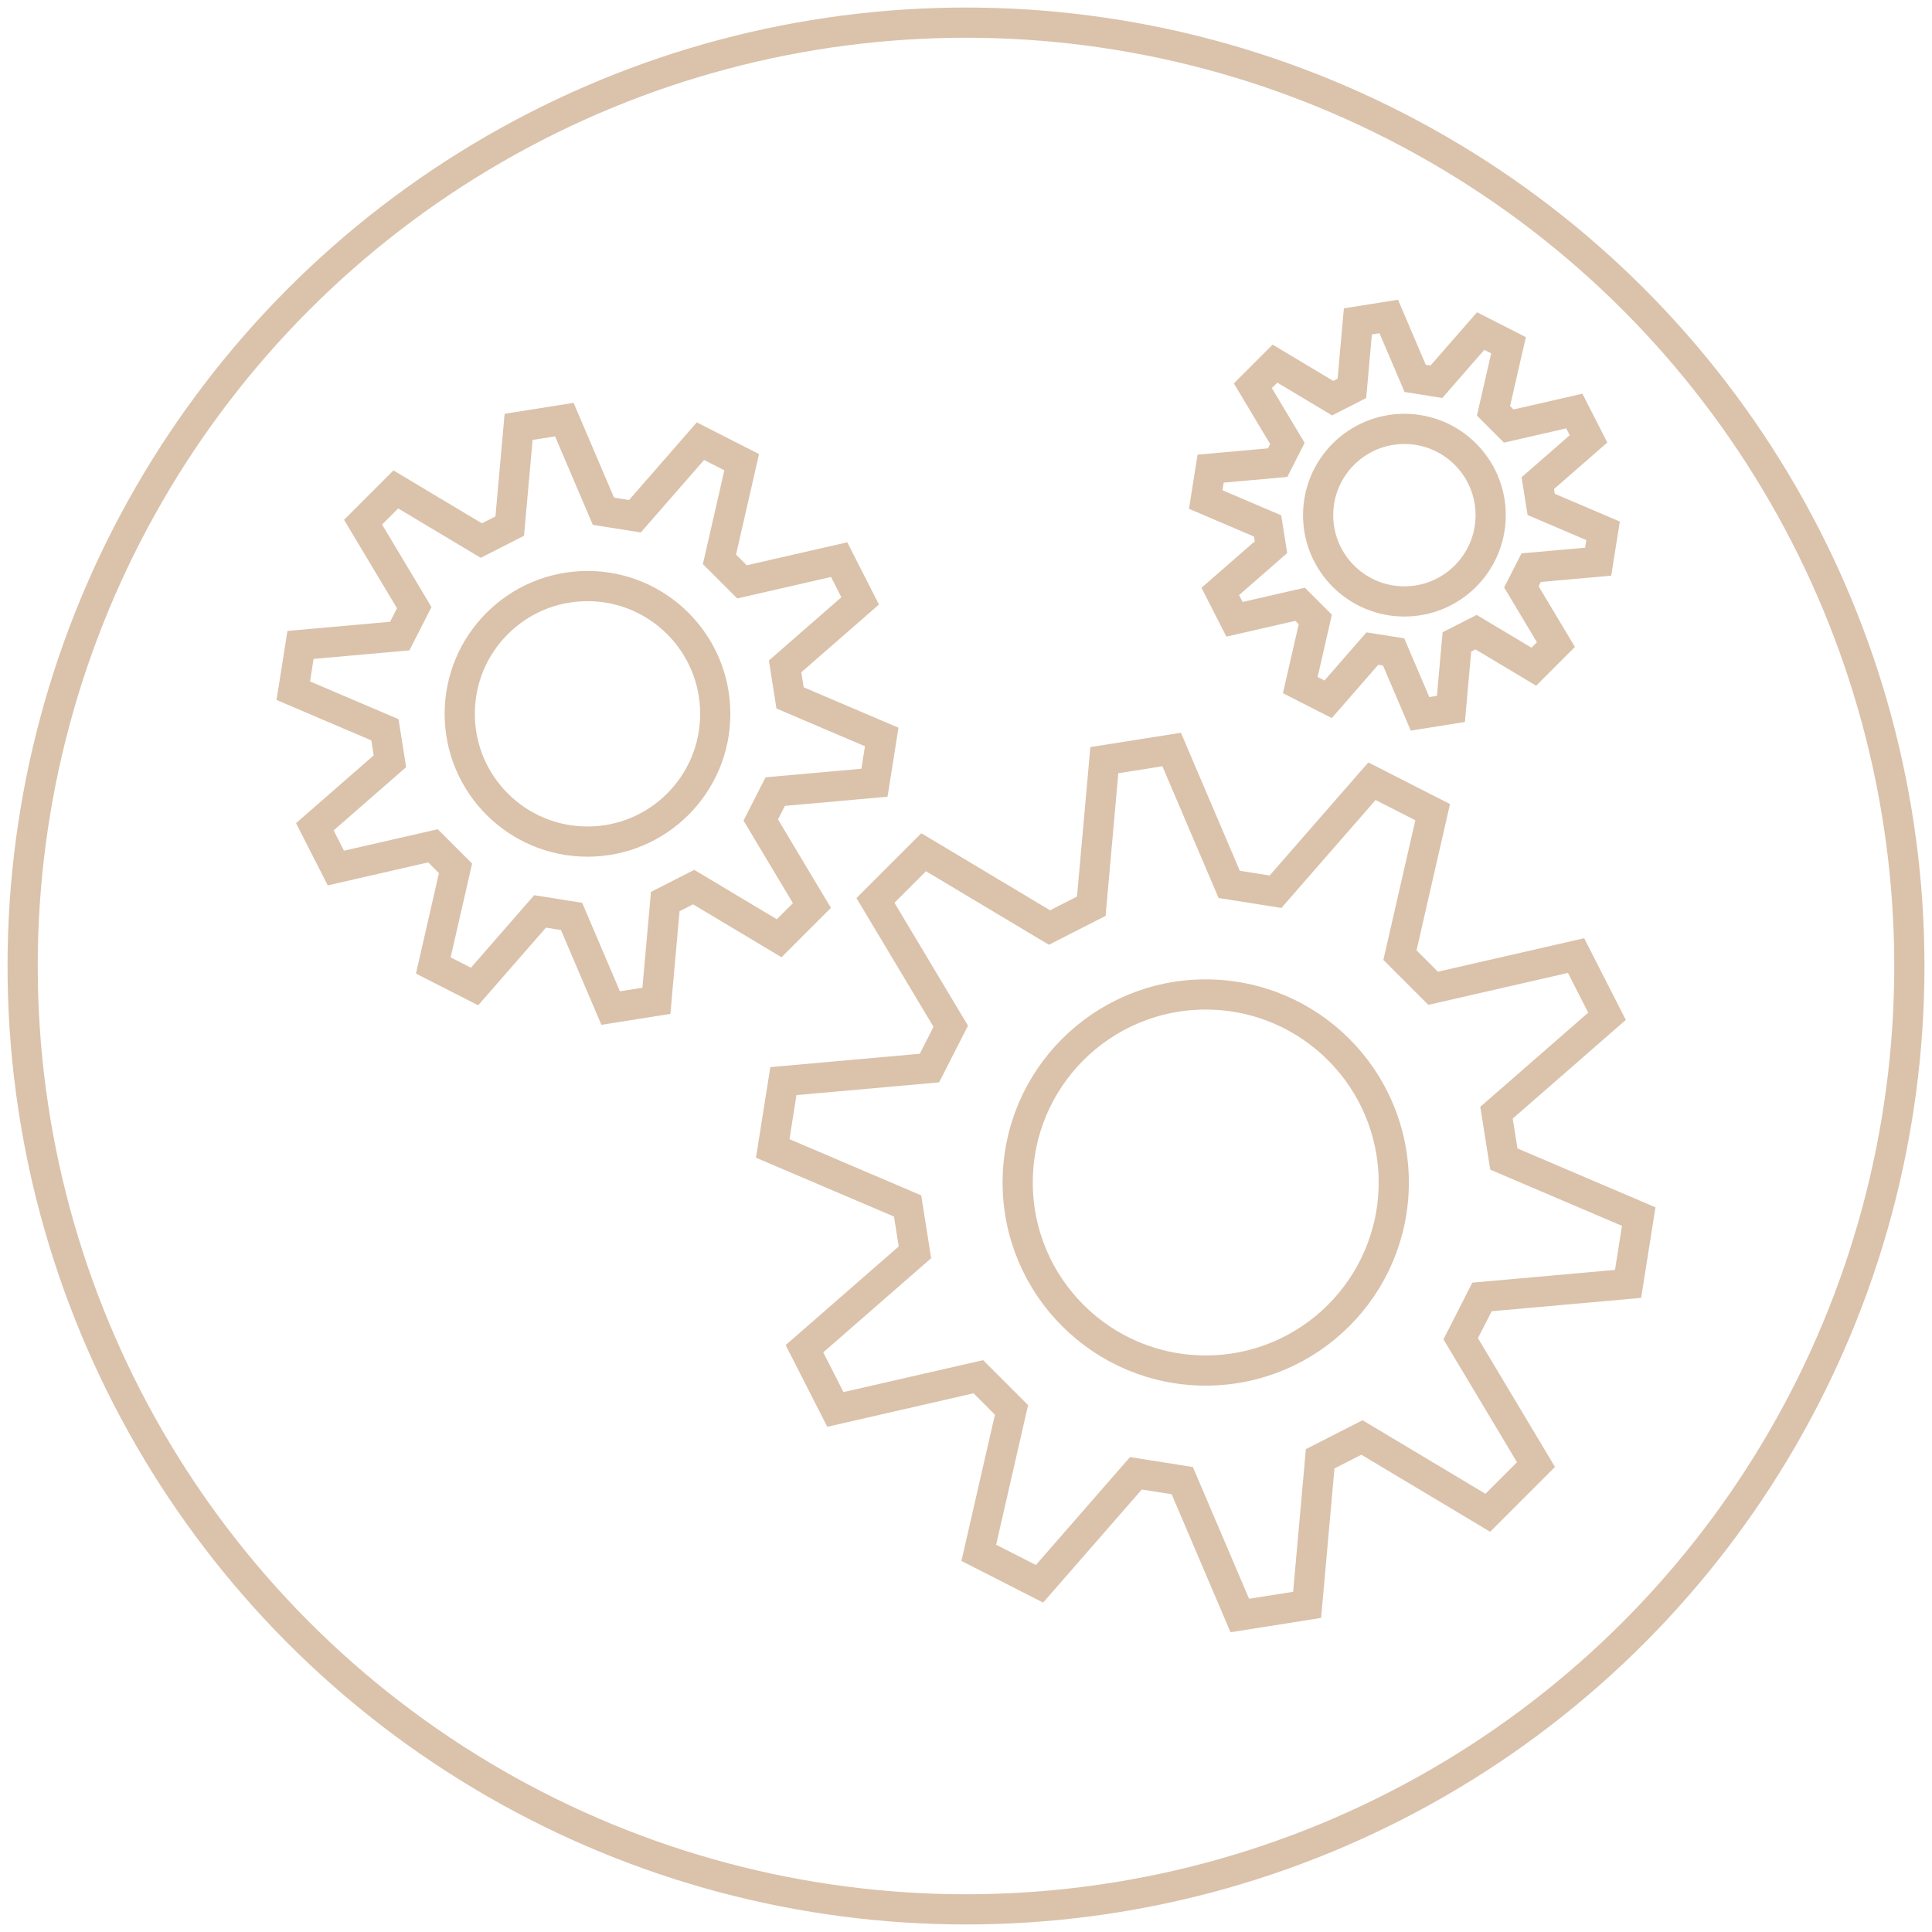
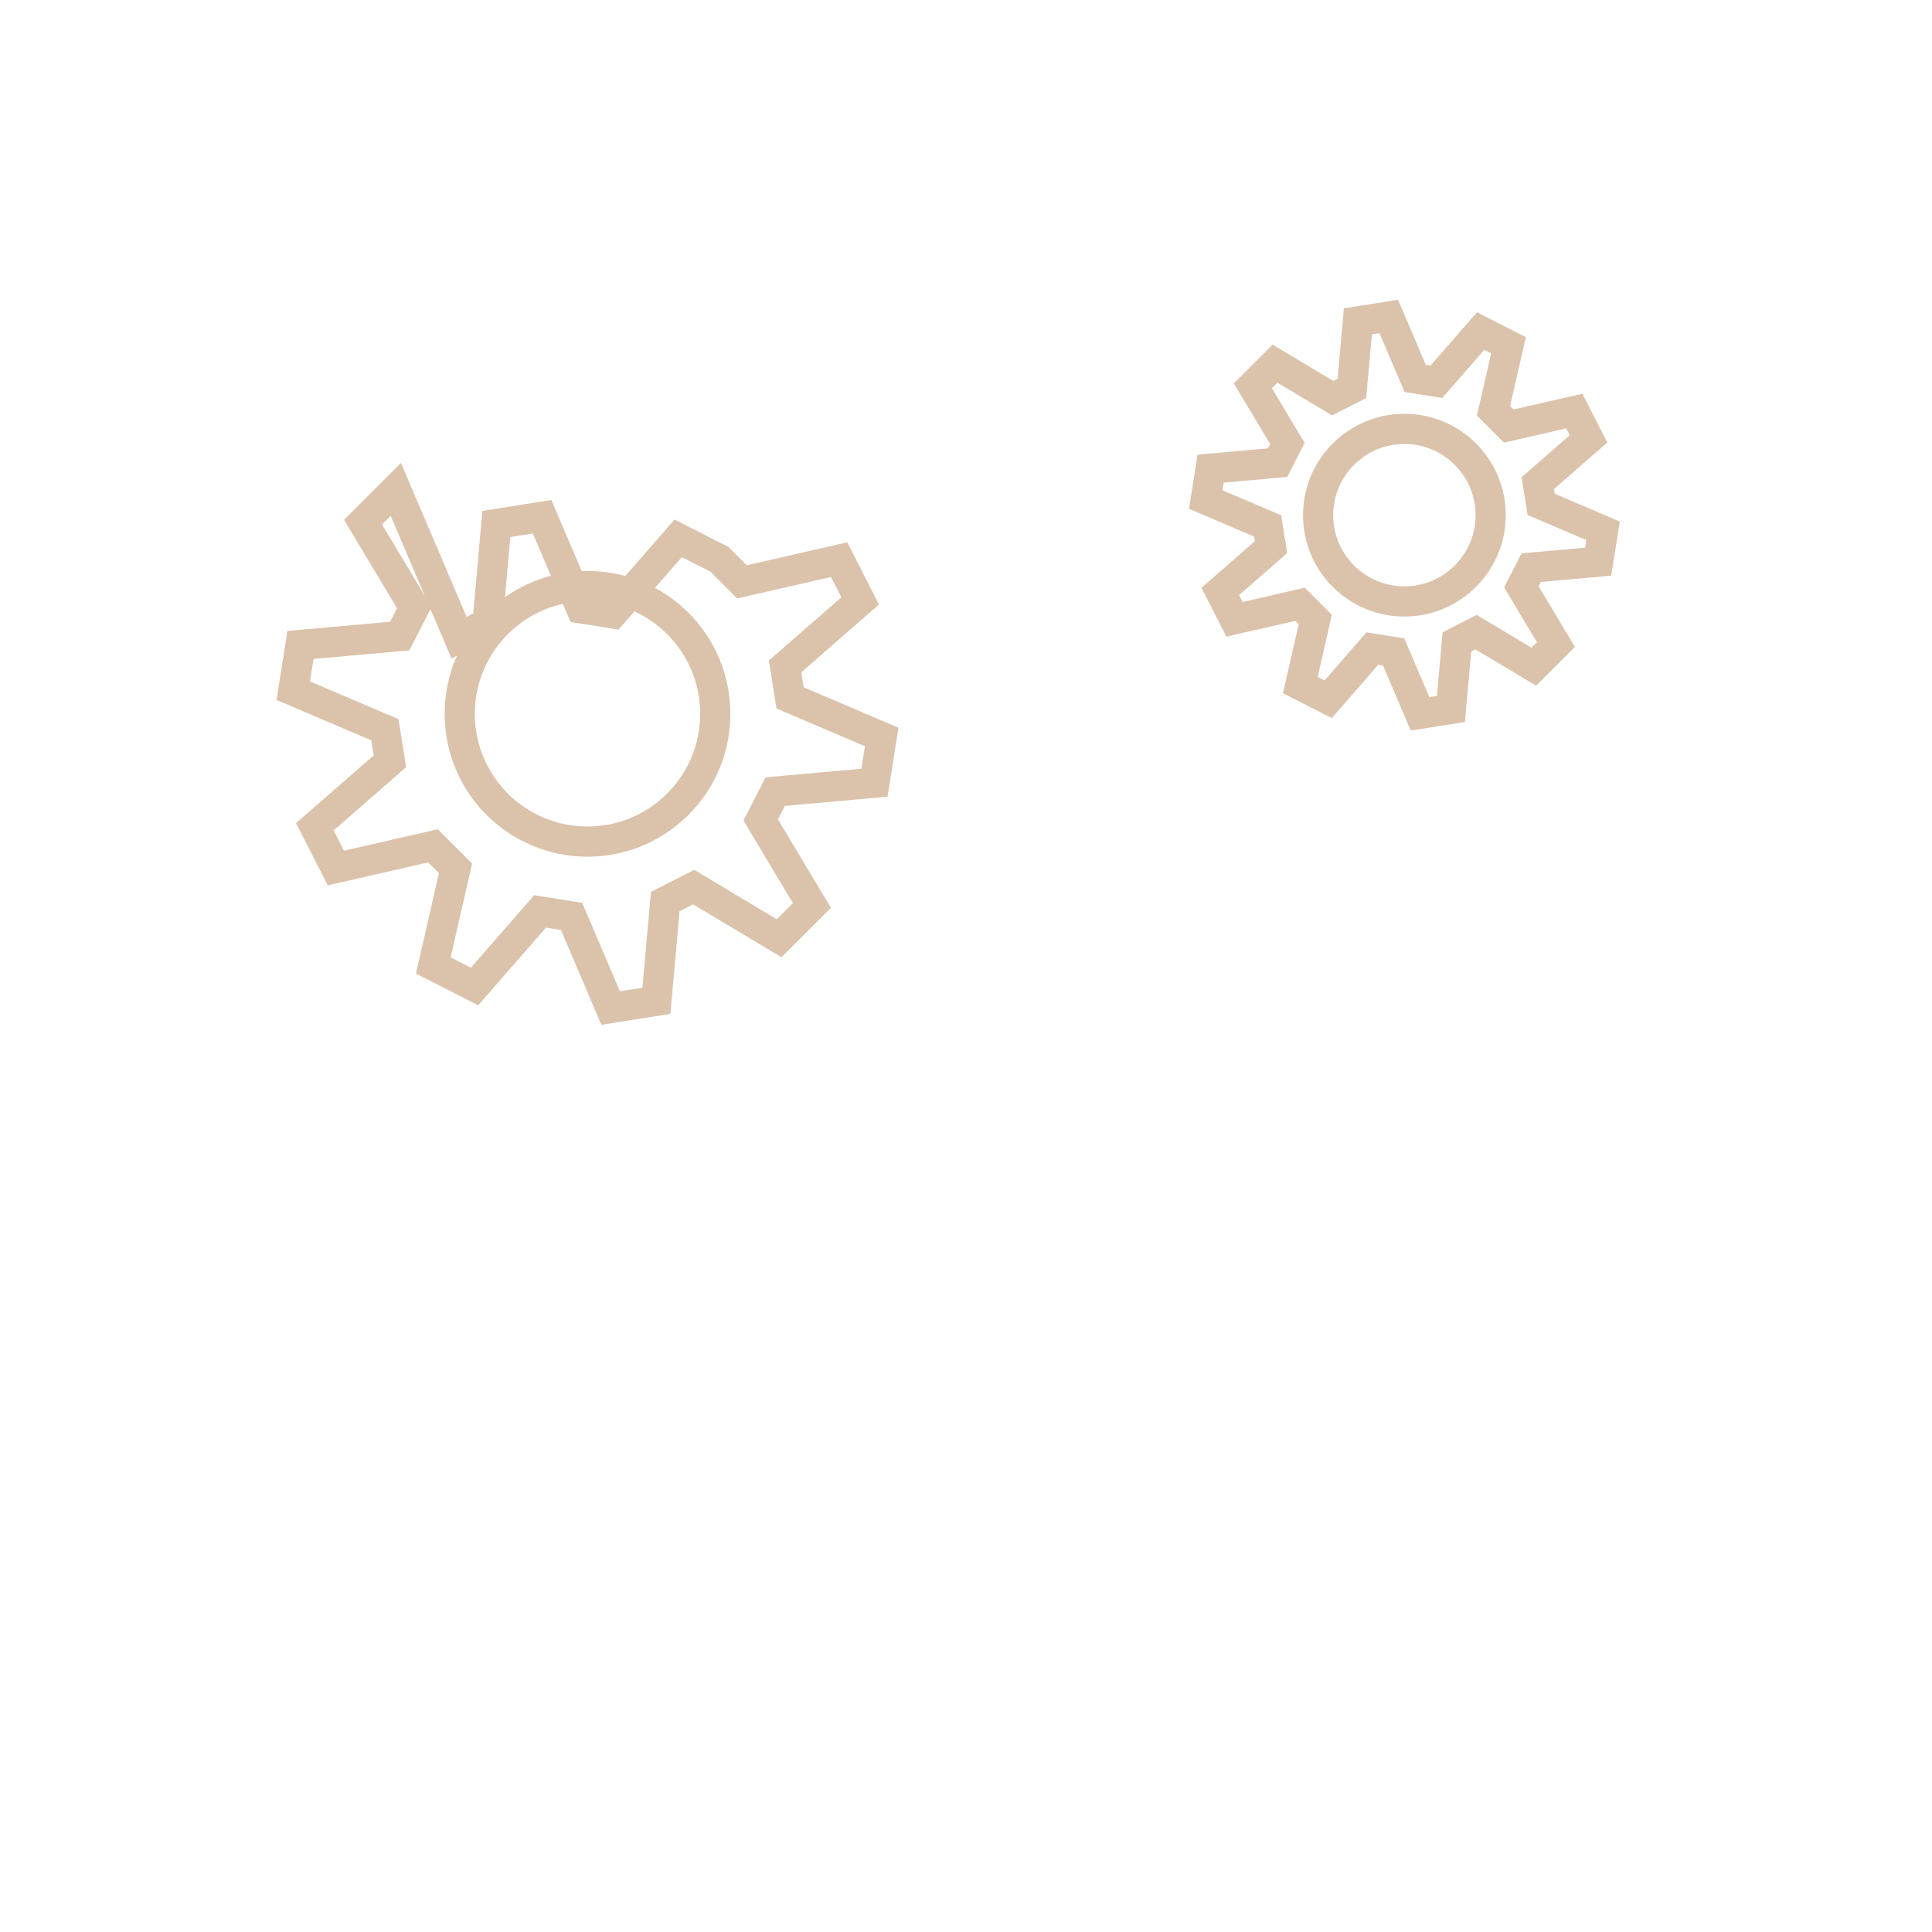
<svg xmlns="http://www.w3.org/2000/svg" version="1.1" id="Layer_1" x="0px" y="0px" width="512px" height="512px" viewBox="0 0 512 512" enable-background="new 0 0 512 512" xml:space="preserve">
-   <circle fill="none" stroke="#DBC2AB" stroke-width="8" stroke-miterlimit="10" cx="256" cy="256" r="250" />
  <g>
-     <path fill="none" stroke="#DBC2AB" stroke-width="8" stroke-miterlimit="10" d="M431.454,340.246l2.826-17.84l-35.744-15.249   l-1.945-12.283l29.282-25.548l-8.2-16.093l-37.88,8.673l-8.793-8.793l8.673-37.881l-16.093-8.2l-25.548,29.282l-12.283-1.945   l-15.249-35.744l-17.84,2.826l-3.457,38.707l-11.081,5.646l-33.346-19.954l-12.772,12.772l19.954,33.346l-5.646,11.08   l-38.707,3.457l-2.825,17.84l35.744,15.249l1.945,12.283l-29.282,25.548l8.2,16.093l37.88-8.673l8.793,8.793l-8.673,37.881   l16.093,8.2l25.548-29.282l12.283,1.945l15.249,35.744l17.84-2.826l3.457-38.707l11.08-5.646l33.346,19.954l12.772-12.772   l-19.954-33.346l5.646-11.08L431.454,340.246z M319.529,363.205c-27.52,0-49.83-22.31-49.83-49.83c0-27.52,22.31-49.83,49.83-49.83   c27.52,0,49.83,22.31,49.83,49.83C369.359,340.895,347.05,363.205,319.529,363.205z" />
    <path fill="none" stroke="#DBC2AB" stroke-width="8" stroke-miterlimit="10" d="M423.531,148.853l1.296-8.185l-16.4-6.996   l-0.893-5.636l13.435-11.722l-3.762-7.384l-17.38,3.979l-4.035-4.035l3.979-17.38l-7.384-3.762l-11.722,13.435l-5.635-0.893   l-6.996-16.4l-8.185,1.296l-1.586,17.759l-5.084,2.59l-15.3-9.155l-5.86,5.86l9.155,15.3l-2.59,5.084l-17.759,1.586l-1.296,8.185   l16.4,6.996l0.893,5.636l-13.435,11.722l3.762,7.384l17.38-3.979l4.035,4.035l-3.979,17.38l7.384,3.762l11.722-13.435l5.635,0.893   l6.996,16.4l8.185-1.296l1.586-17.759l5.084-2.59l15.3,9.155l5.86-5.86l-9.155-15.3l2.59-5.084L423.531,148.853z M372.179,159.387   c-12.627,0-22.863-10.236-22.863-22.863s10.236-22.863,22.863-22.863c12.627,0,22.863,10.236,22.863,22.863   S384.805,159.387,372.179,159.387z" />
-     <path fill="none" stroke="#DBC2AB" stroke-width="8" stroke-miterlimit="10" d="M231.745,207.432l1.92-12.122l-24.288-10.362   l-1.322-8.346l19.897-17.36l-5.572-10.935l-25.74,5.893l-5.975-5.975l5.893-25.74l-10.935-5.572l-17.36,19.897l-8.346-1.322   l-10.362-24.288l-12.122,1.92l-2.349,26.301l-7.529,3.836L104.897,129.7l-8.678,8.678l13.559,22.659l-3.836,7.529l-26.301,2.349   l-1.92,12.122l24.288,10.362l1.322,8.346l-19.897,17.36l5.572,10.935l25.74-5.893l5.975,5.975l-5.893,25.74l10.935,5.572   l17.36-19.897l8.346,1.322l10.362,24.288l12.122-1.92l2.349-26.301l7.529-3.836l22.659,13.559l8.678-8.678l-13.559-22.659   l3.836-7.529L231.745,207.432z M155.693,223.032c-18.7,0-33.859-15.159-33.859-33.859s15.159-33.859,33.859-33.859   c18.7,0,33.859,15.159,33.859,33.859S174.393,223.032,155.693,223.032z" />
+     <path fill="none" stroke="#DBC2AB" stroke-width="8" stroke-miterlimit="10" d="M231.745,207.432l1.92-12.122l-24.288-10.362   l-1.322-8.346l19.897-17.36l-5.572-10.935l-25.74,5.893l-5.975-5.975l-10.935-5.572l-17.36,19.897l-8.346-1.322   l-10.362-24.288l-12.122,1.92l-2.349,26.301l-7.529,3.836L104.897,129.7l-8.678,8.678l13.559,22.659l-3.836,7.529l-26.301,2.349   l-1.92,12.122l24.288,10.362l1.322,8.346l-19.897,17.36l5.572,10.935l25.74-5.893l5.975,5.975l-5.893,25.74l10.935,5.572   l17.36-19.897l8.346,1.322l10.362,24.288l12.122-1.92l2.349-26.301l7.529-3.836l22.659,13.559l8.678-8.678l-13.559-22.659   l3.836-7.529L231.745,207.432z M155.693,223.032c-18.7,0-33.859-15.159-33.859-33.859s15.159-33.859,33.859-33.859   c18.7,0,33.859,15.159,33.859,33.859S174.393,223.032,155.693,223.032z" />
  </g>
</svg>